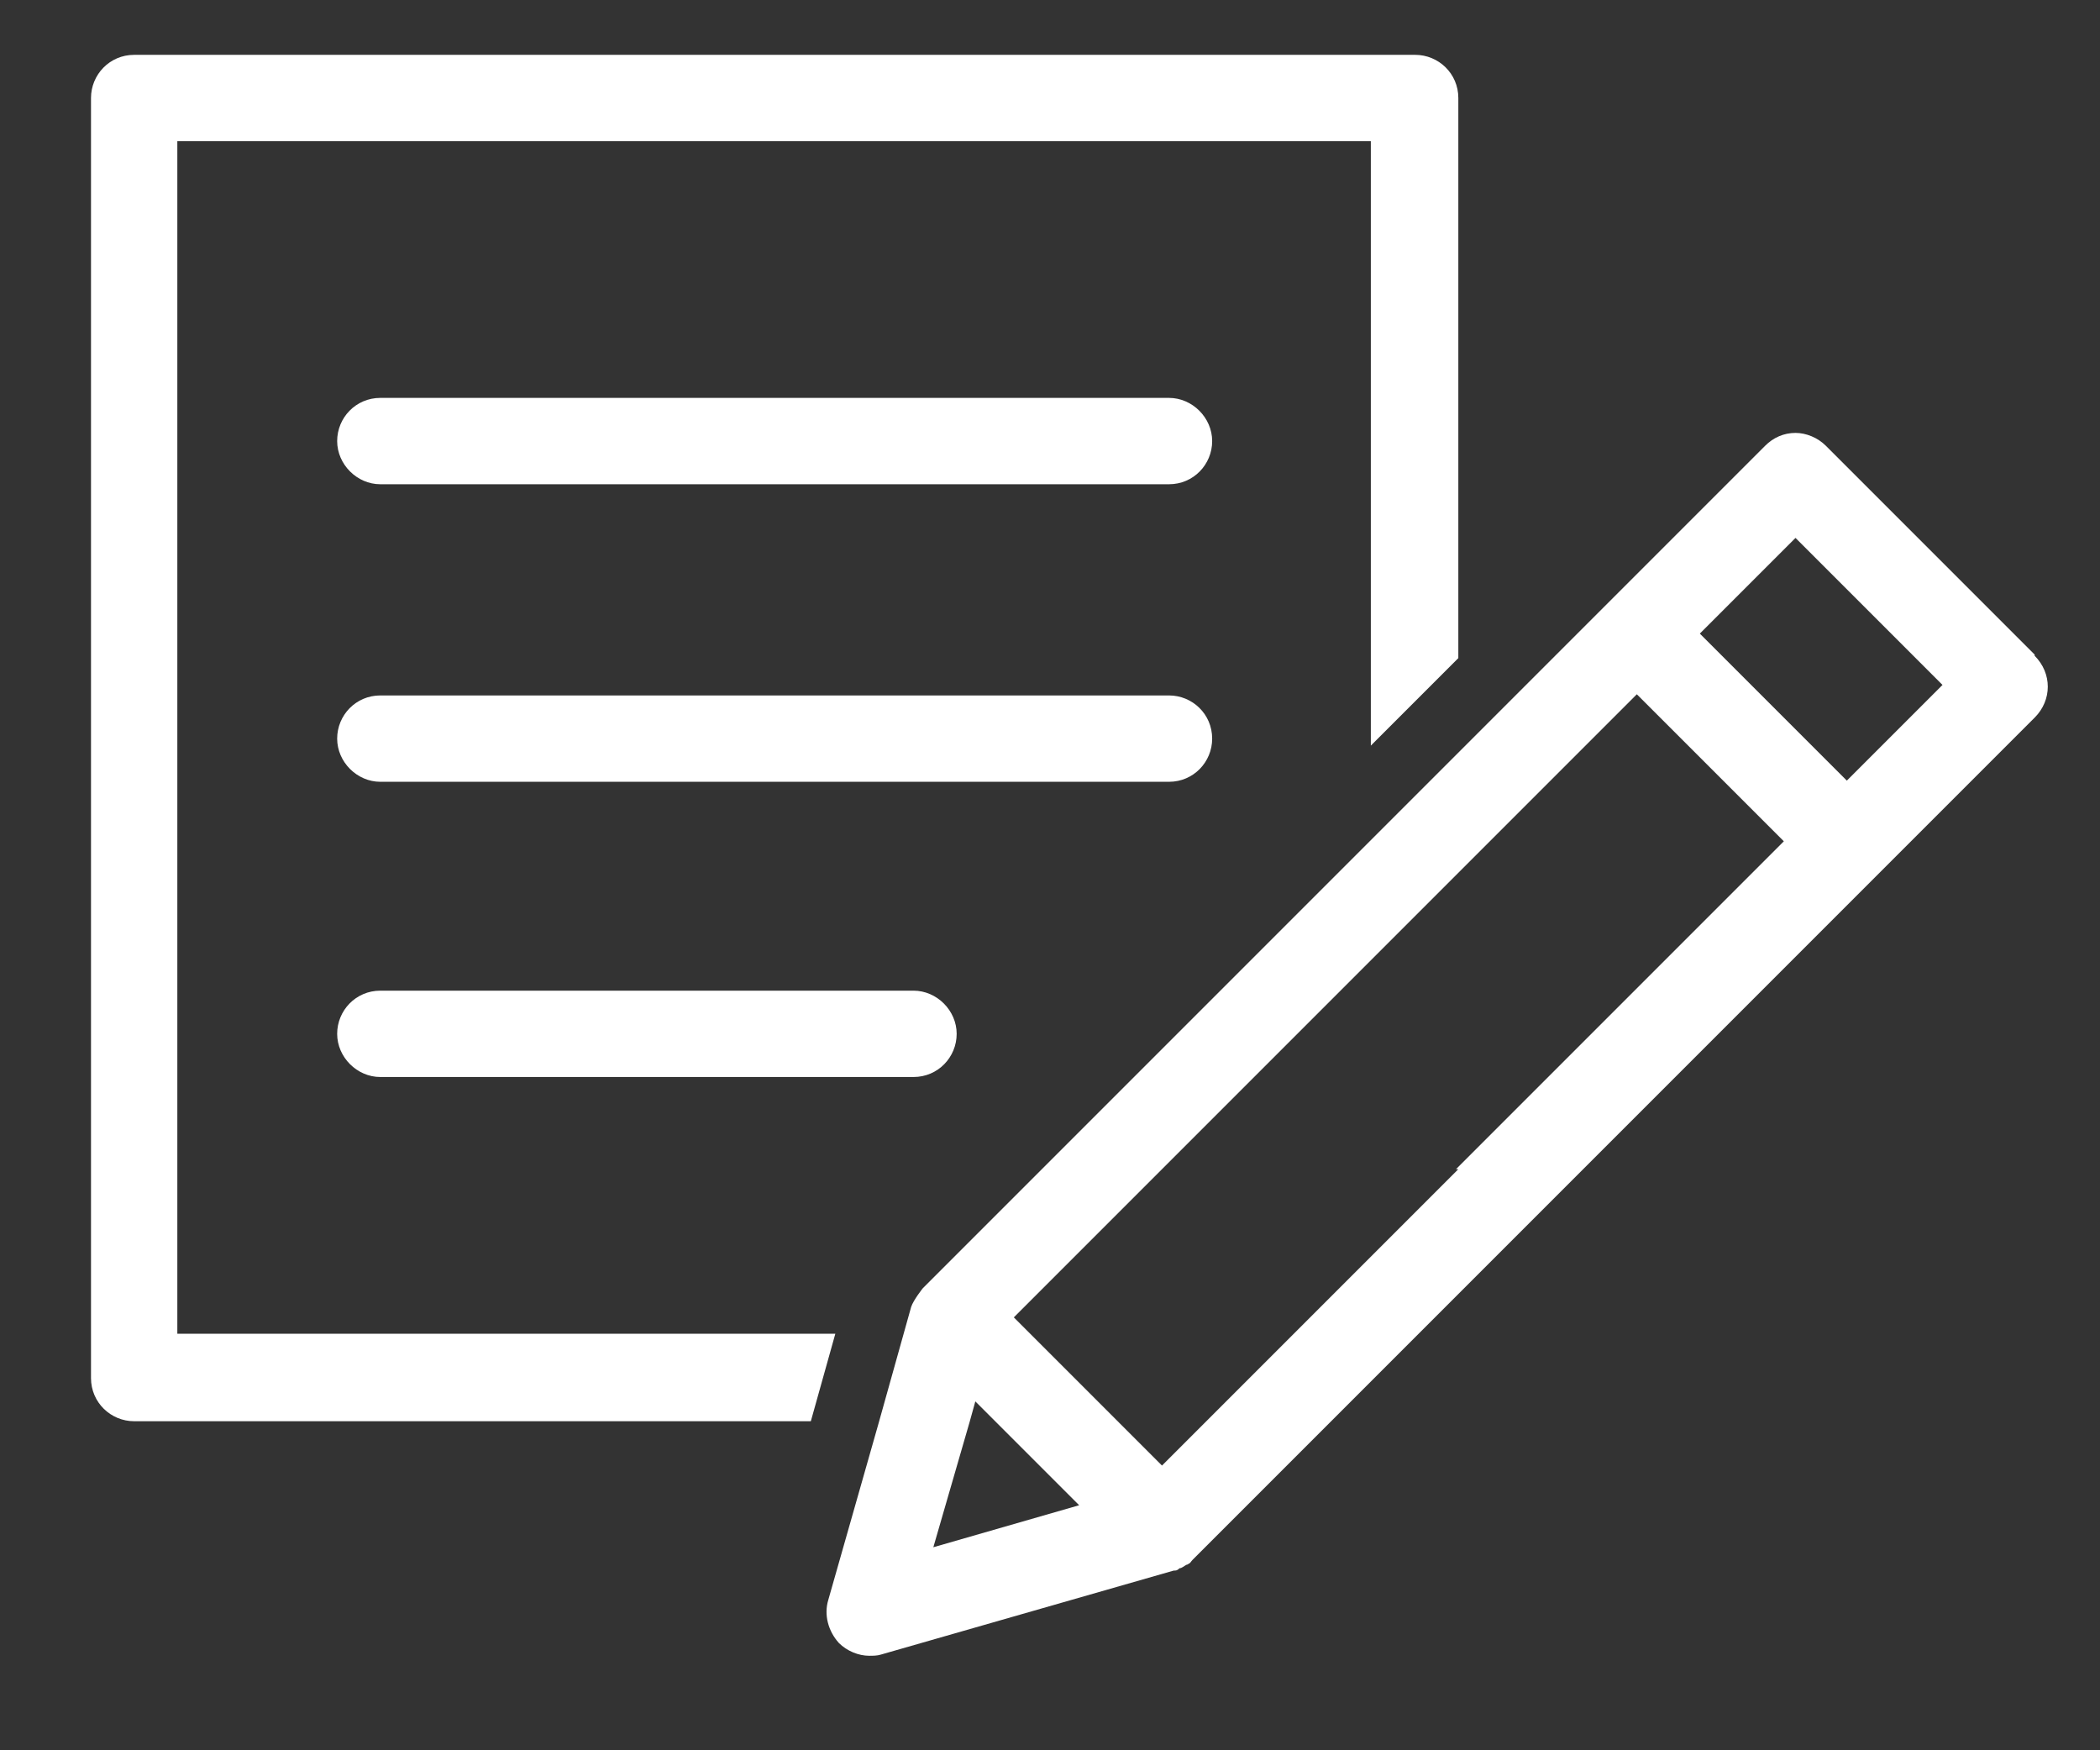
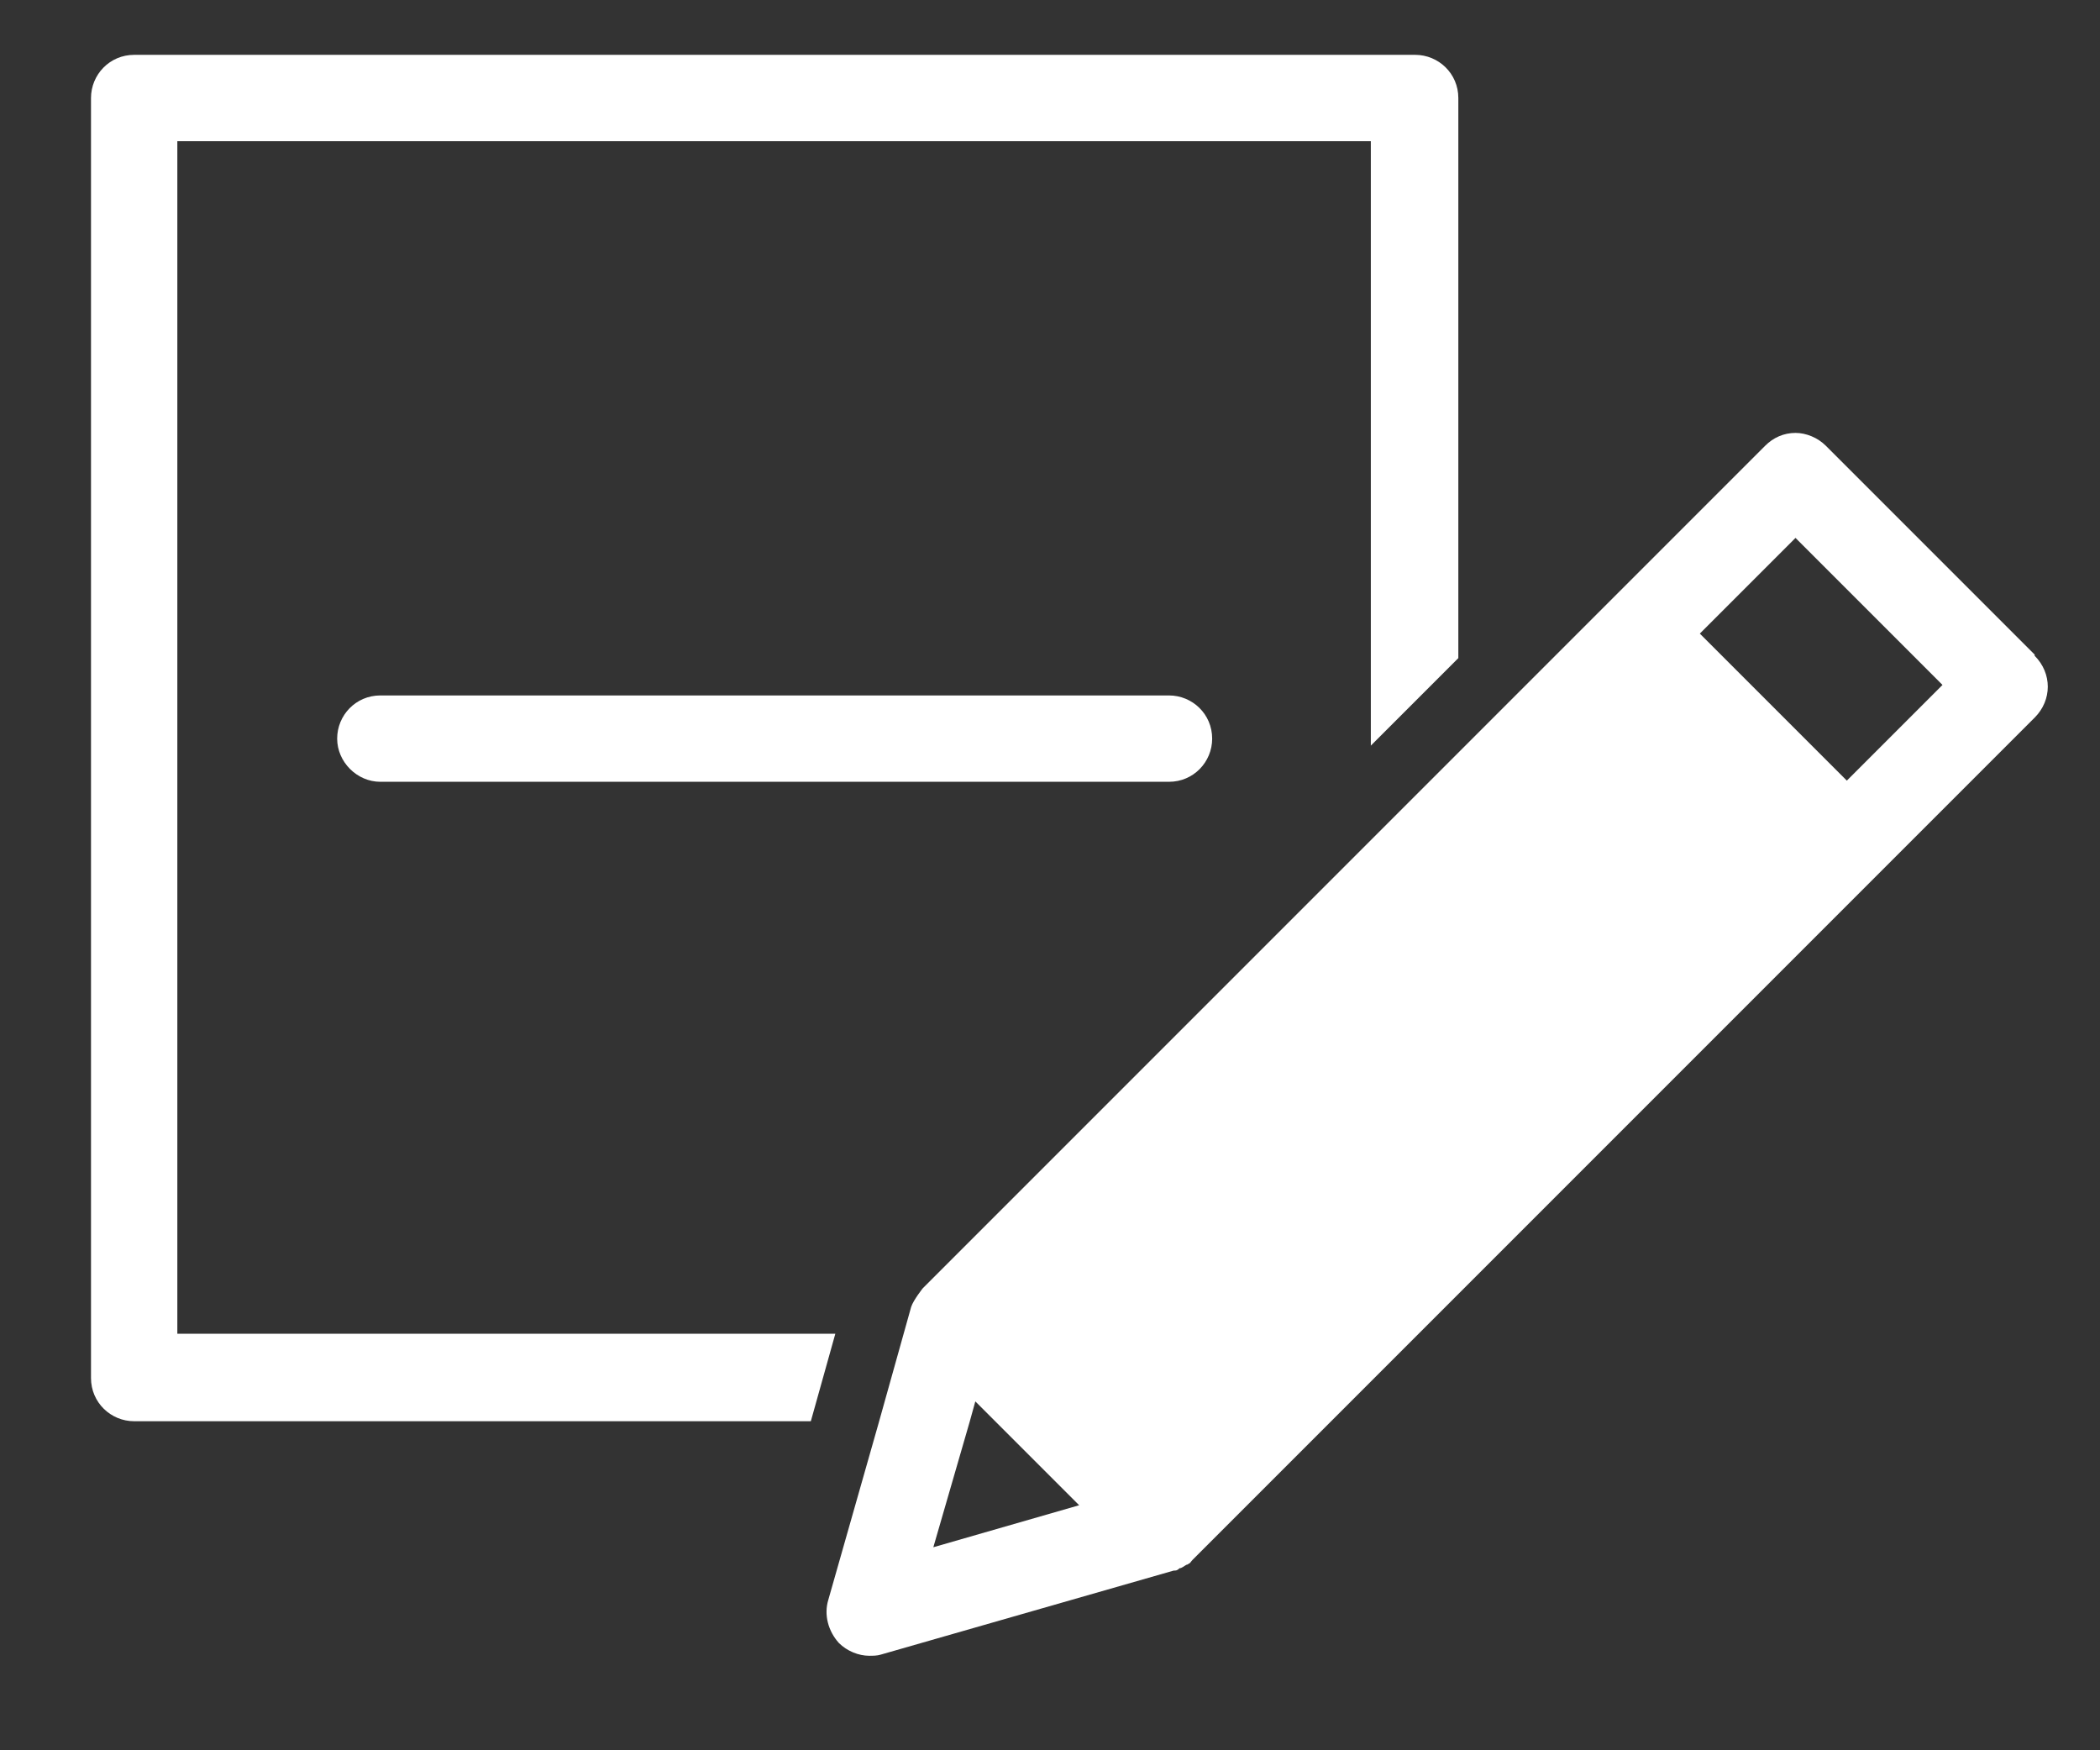
<svg xmlns="http://www.w3.org/2000/svg" version="1.1" viewBox="0 0 18 15">
  <rect x="0" y="0" width="18" height="15" fill="#333333" stroke="none" />
  <defs>
    <style>
      .cls-1 {
        fill: #fff;
      }
    </style>
  </defs>
  <g>
    <g id="_レイヤー_1" data-name="レイヤー_1">
      <g>
        <path class="cls-1" d="M1.52,11.44V1.21h10.23v5.18l.75-.75V.84c0-.21-.17-.37-.37-.37H1.15c-.21,0-.37.17-.37.37v10.97c0,.21.17.37.37.37h5.8l.21-.75H1.52Z" />
-         <path class="cls-1" d="M17.44,5.61l-1.79-1.79c-.07-.07-.17-.11-.26-.11h0c-.1,0-.19.04-.26.11l-2.63,2.63-.75.75-3.84,3.84h0s-.08.1-.1.16l-.07.25-.21.75-.43,1.51c-.04.13,0,.27.09.37.07.07.17.11.26.11.03,0,.07,0,.1-.01l2.51-.72s0,0,0,0c.02,0,.03,0,.05-.02,0,0,0,0,0,0,.02,0,.04-.02.06-.03,0,0,0,0,0,0,0,0,.01,0,.02-.01,0,0,0,0,0,0,.01,0,.02-.02.03-.03l1.16-1.16,1.11-1.11,3.6-3.6s0,0,0,0l1.35-1.35c.15-.15.15-.38,0-.53ZM8,13.26l.31-1.07.05-.18.18.18.71.71-1.25.36ZM12.5,10.02l-.75.75-.67.67-.75.75-.37.37-.37-.37-.75-.75-.15-.15,3.05-3.05.75-.75,1.54-1.54,1.26,1.26-2.81,2.81ZM15.83,6.69l-1.26-1.26.82-.82,1.26,1.26-.82.82Z" />
-         <path class="cls-1" d="M10.01,3.41H3.26c-.21,0-.37.17-.37.37s.17.37.37.37h6.76c.21,0,.37-.17.37-.37s-.17-.37-.37-.37Z" />
+         <path class="cls-1" d="M17.44,5.61l-1.79-1.79c-.07-.07-.17-.11-.26-.11h0c-.1,0-.19.04-.26.11l-2.63,2.63-.75.75-3.84,3.84h0s-.08.1-.1.16l-.07.25-.21.75-.43,1.51c-.04.13,0,.27.09.37.07.07.17.11.26.11.03,0,.07,0,.1-.01l2.51-.72s0,0,0,0c.02,0,.03,0,.05-.02,0,0,0,0,0,0,.02,0,.04-.02.06-.03,0,0,0,0,0,0,0,0,.01,0,.02-.01,0,0,0,0,0,0,.01,0,.02-.02.03-.03l1.16-1.16,1.11-1.11,3.6-3.6s0,0,0,0l1.35-1.35c.15-.15.15-.38,0-.53ZM8,13.26l.31-1.07.05-.18.18.18.71.71-1.25.36ZM12.5,10.02ZM15.83,6.69l-1.26-1.26.82-.82,1.26,1.26-.82.82Z" />
        <path class="cls-1" d="M10.39,6.33c0-.21-.17-.37-.37-.37H3.26c-.21,0-.37.17-.37.37s.17.37.37.37h6.76c.21,0,.37-.17.37-.37Z" />
-         <path class="cls-1" d="M3.26,8.49c-.21,0-.37.17-.37.37s.17.37.37.37h4.57c.21,0,.37-.17.37-.37s-.17-.37-.37-.37H3.26Z" />
      </g>
    </g>
  </g>
</svg>